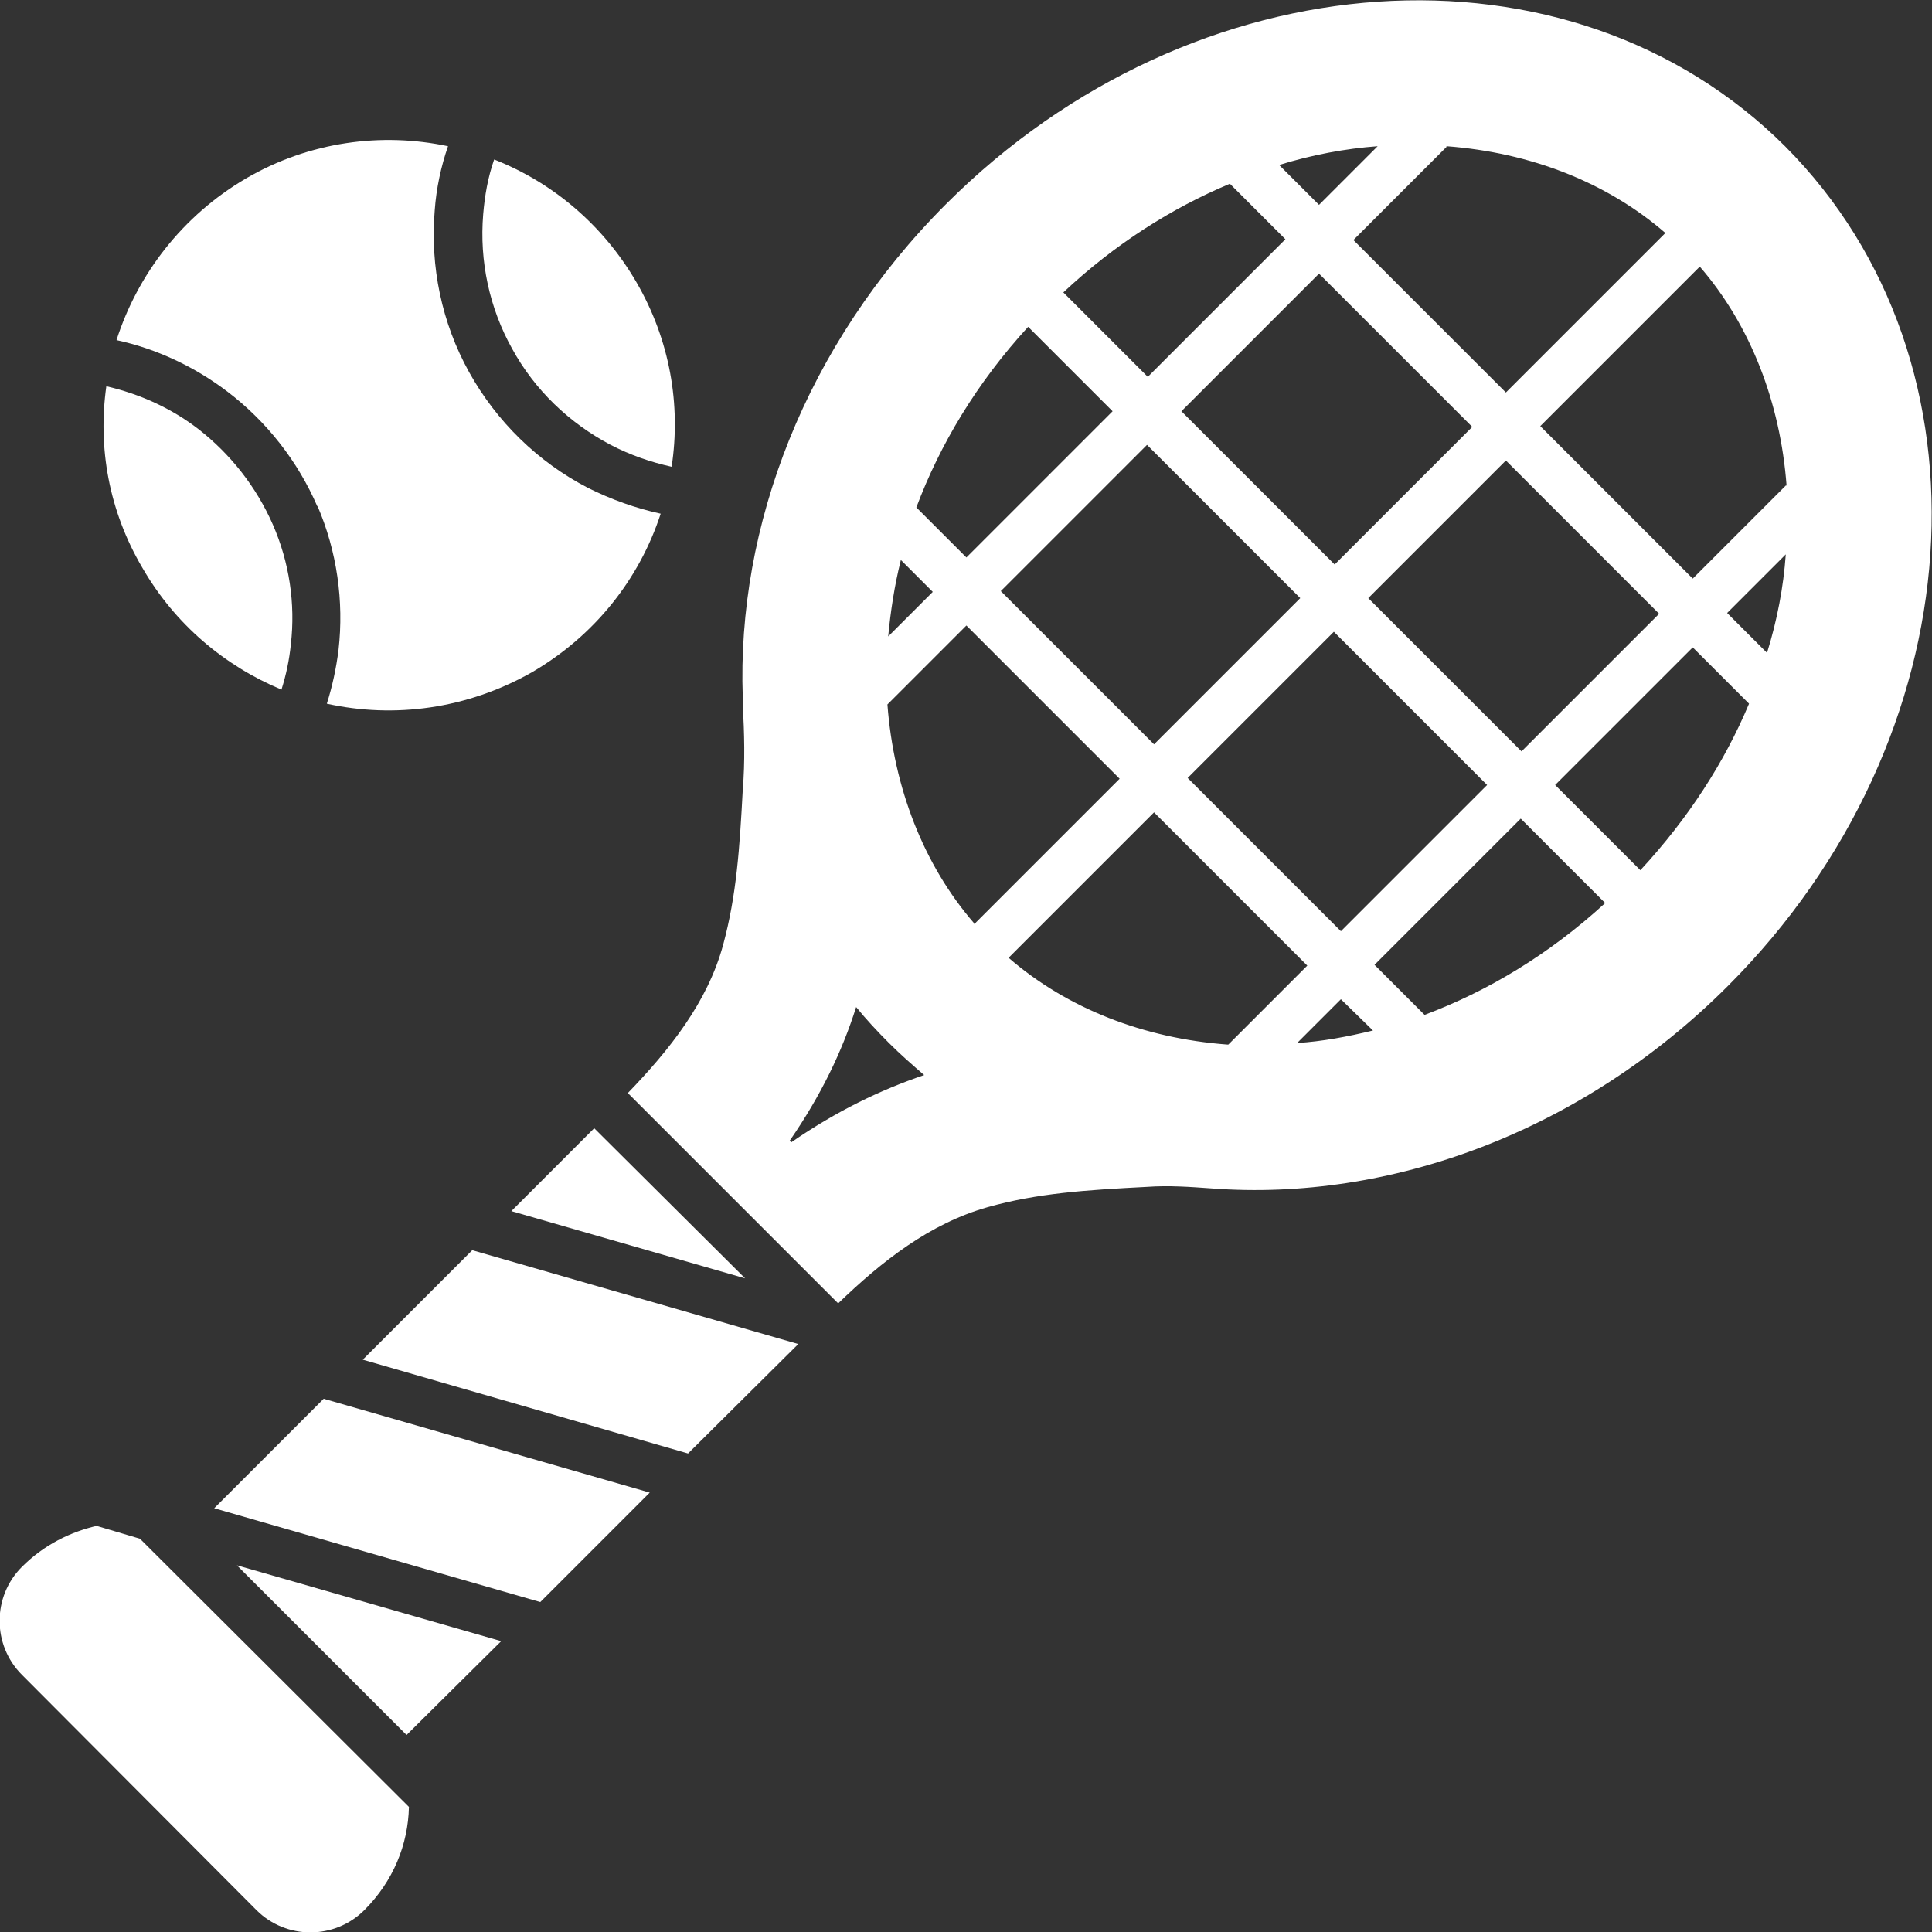
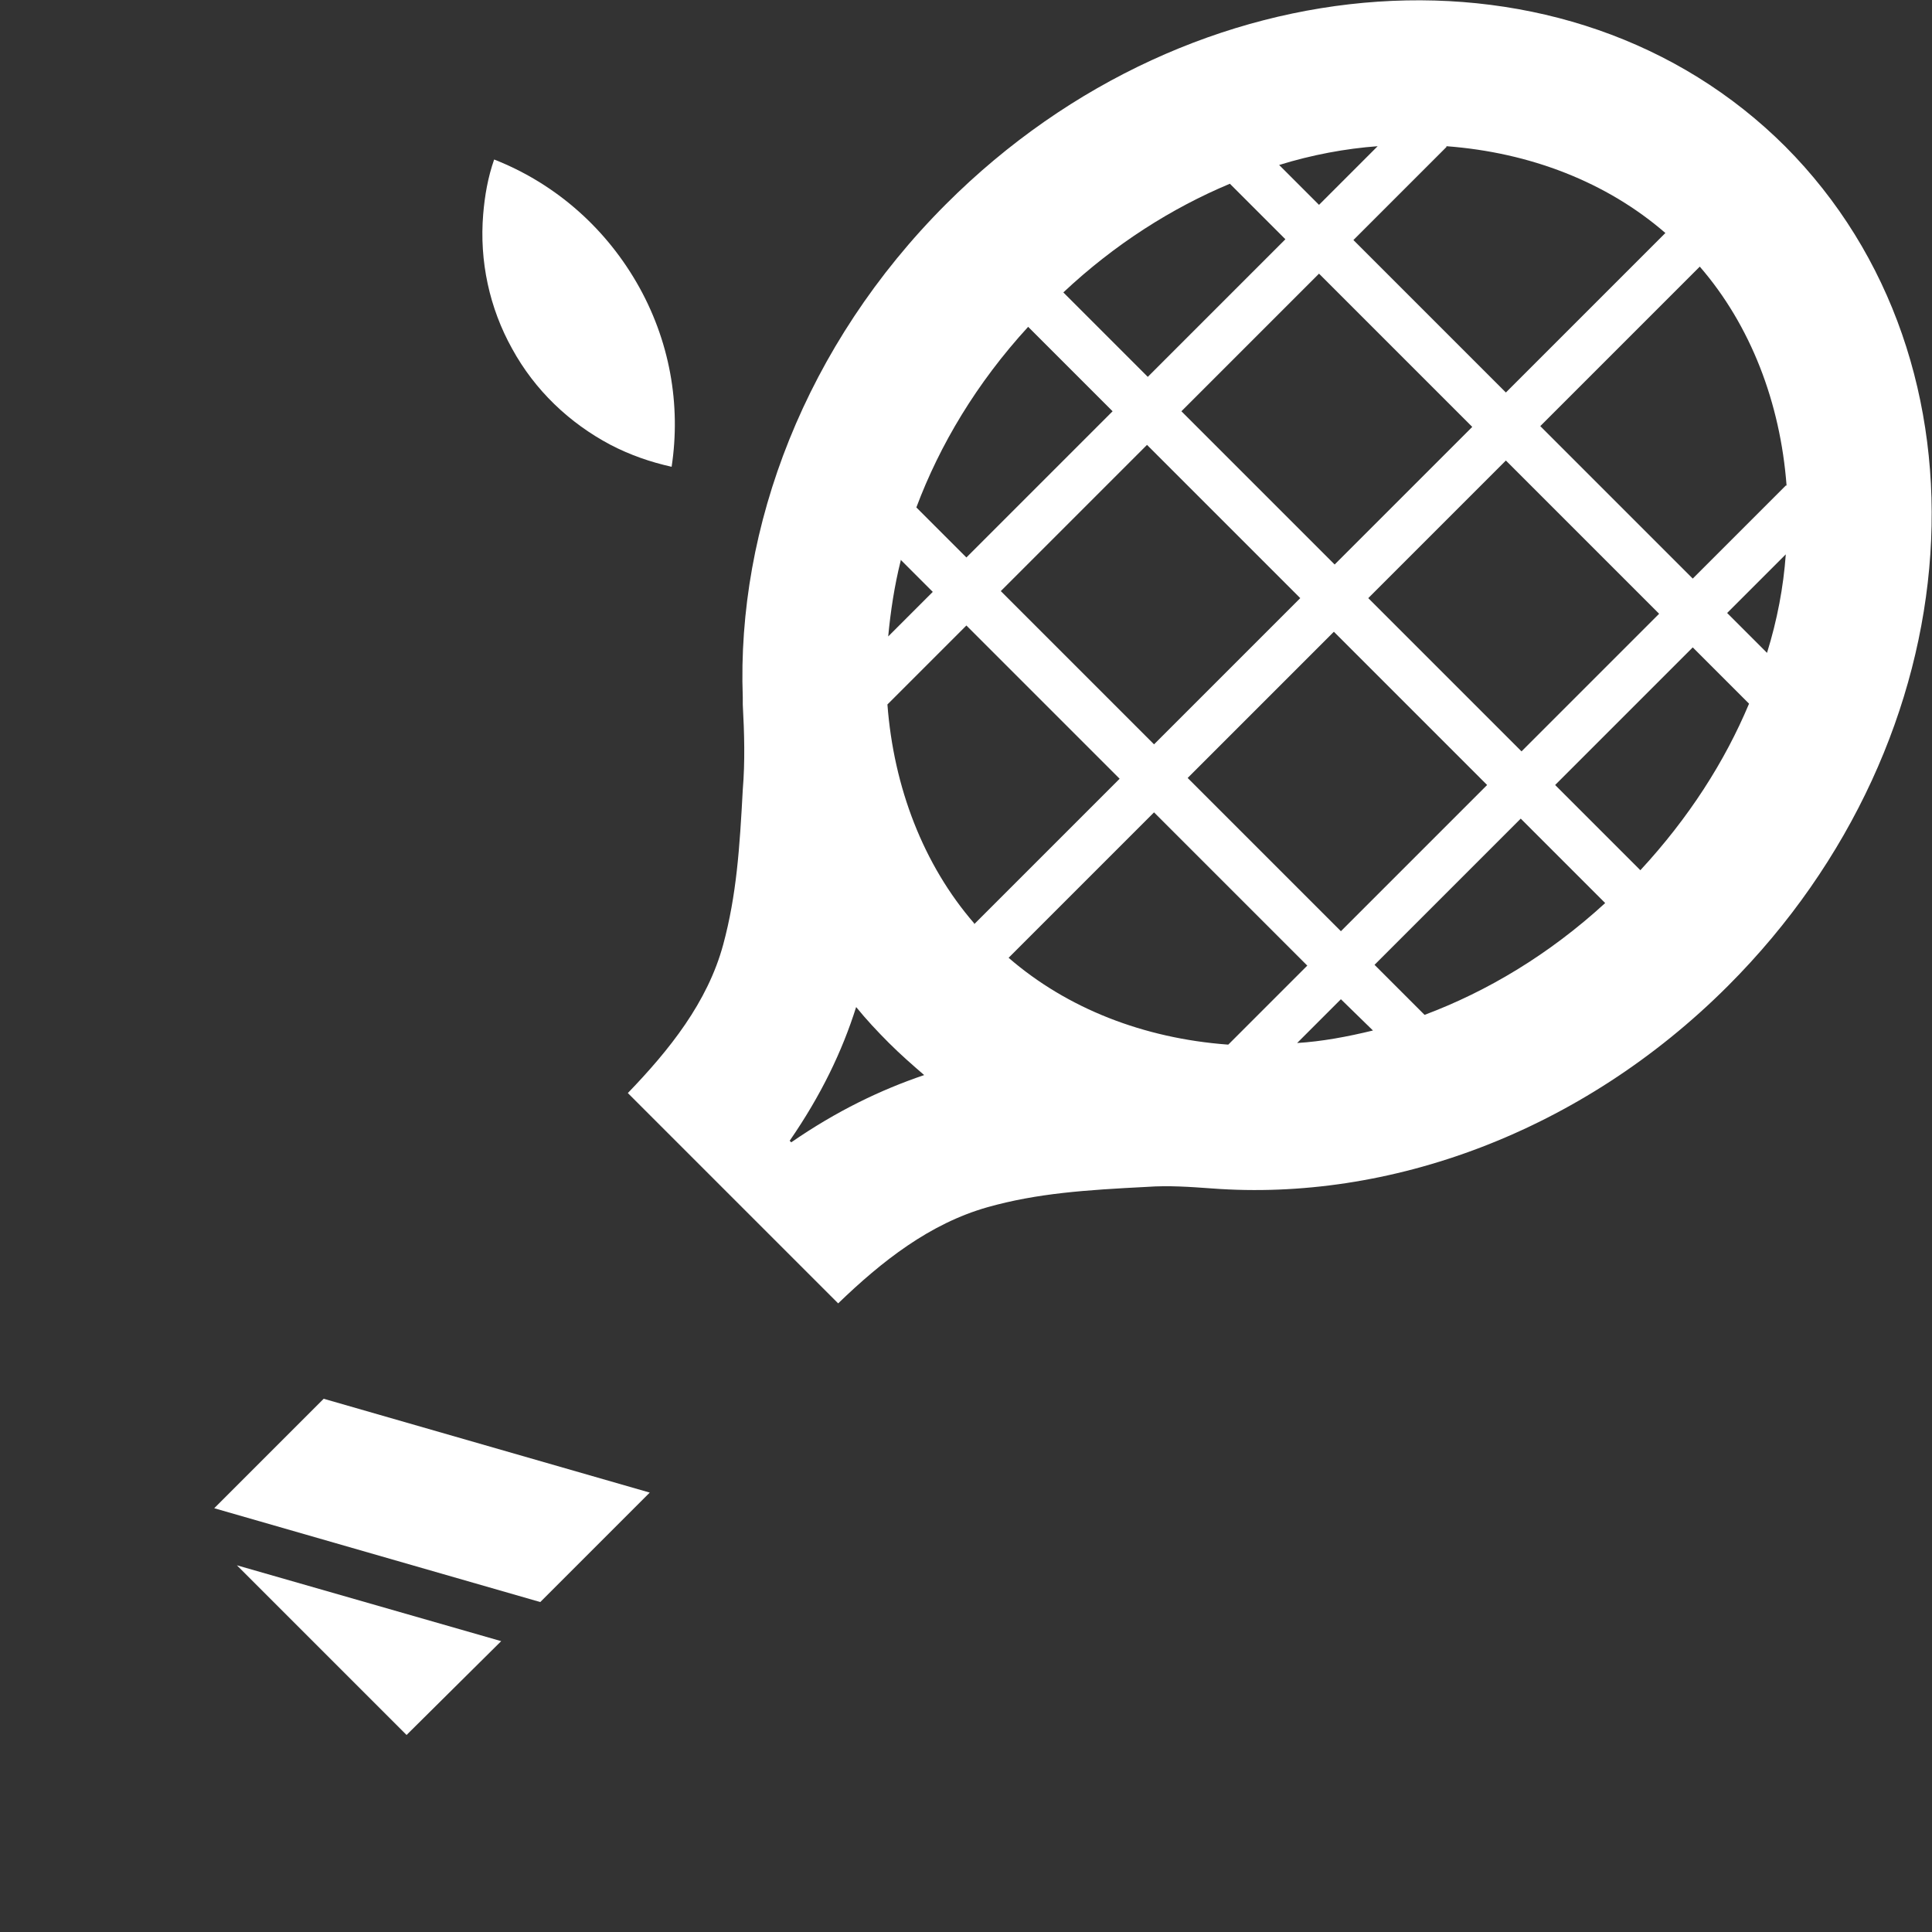
<svg xmlns="http://www.w3.org/2000/svg" id="Layer_1" data-name="Layer 1" viewBox="0 0 24.71 24.71">
  <rect x="0" y="0" width="24.71" height="24.71" fill="#333333" stroke="none" />
  <defs>
    <style>
      .cls-1 {
        fill: #fff;
      }
    </style>
  </defs>
  <path class="cls-1" d="M22.84,1.88c-2.76-2.76-7.57-2.44-10.74.73-1.8,1.8-2.68,4.13-2.6,6.31v.09c.02.37.03.73,0,1.09-.04.75-.08,1.35-.25,1.98-.2.74-.69,1.35-1.22,1.9l2.69,2.69c.56-.54,1.17-1.02,1.91-1.23.64-.18,1.26-.22,2.04-.26.28-.02.55,0,.83.02,2.26.17,4.72-.71,6.6-2.59,3.17-3.17,3.49-7.97.73-10.74ZM22.84,6.21l-1.19,1.19-1.95-1.95,2.04-2.04c.65.75,1.03,1.74,1.11,2.8ZM16.63,7.65l-1.87,1.87-1.96-1.96,1.87-1.87,1.96,1.96ZM15.11,5.26l1.76-1.76,1.96,1.96-1.76,1.76-1.96-1.96ZM17.06,8.08l1.96,1.96-1.87,1.87-1.96-1.96,1.87-1.87ZM17.5,7.65l1.76-1.76,1.96,1.96-1.76,1.76-1.96-1.96ZM18.5,1.87c1.07.08,2.05.46,2.8,1.11l-2.04,2.04-1.95-1.95,1.19-1.19ZM17.62,1.87l-.75.75-.51-.51c.42-.13.85-.21,1.26-.24ZM15.72,2.34l.72.72-1.76,1.76-1.08-1.08c.66-.62,1.39-1.08,2.13-1.39ZM13.15,4.18l1.08,1.08-1.87,1.87-.64-.64c.3-.8.77-1.59,1.43-2.31ZM11.52,7.16l.41.41-.57.57c.03-.32.08-.65.16-.97ZM10.12,14.61l-.02-.02c.4-.58.67-1.14.85-1.71.13.16.27.31.42.46.15.15.3.28.45.41-.56.19-1.12.46-1.7.86ZM12.46,11.81c-.65-.75-1.03-1.74-1.11-2.8l1.01-1.01,1.96,1.96-1.86,1.86ZM15.7,13.36c-1.07-.08-2.05-.46-2.8-1.11l1.86-1.86,1.96,1.96-1.01,1.01ZM16.58,13.35l.57-.57.41.4c-.33.08-.65.14-.97.16ZM18.22,12.98l-.64-.64,1.87-1.87,1.08,1.08c-.72.66-1.51,1.13-2.31,1.43ZM20.97,11.12l-1.08-1.08,1.76-1.76.72.72c-.31.74-.77,1.46-1.39,2.13ZM22.6,8.35l-.51-.51.75-.75c-.03.42-.11.84-.24,1.26Z" />
-   <polygon class="cls-1" points="4.64 17.39 8.8 18.59 10.21 17.19 6.04 15.99 4.64 17.39" />
  <polygon class="cls-1" points="2.74 19.29 6.91 20.49 8.31 19.09 4.14 17.89 2.74 19.29" />
-   <path class="cls-1" d="M1.26,19.51c-.36.08-.7.25-.98.53-.38.38-.38,1,0,1.38l3,3.01c.38.38,1,.38,1.38,0,.37-.37.56-.84.57-1.32l-3.44-3.43-.54-.16Z" />
  <polygon class="cls-1" points="5.2 22.19 6.41 20.99 3.03 20.02 5.2 22.19" />
-   <polygon class="cls-1" points="9.53 16.35 7.6 14.43 6.54 15.49 9.53 16.35" />
  <path class="cls-1" d="M7.81,5.69c.25.13.51.22.78.28.12-.79-.02-1.62-.45-2.36-.43-.74-1.08-1.28-1.82-1.57-.08.23-.12.46-.14.7-.05.6.08,1.2.37,1.72.29.53.73.95,1.26,1.23Z" />
-   <path class="cls-1" d="M4.06,6.47c.25.58.34,1.22.27,1.84-.03.24-.08.47-.15.69.86.19,1.79.07,2.62-.4.81-.47,1.38-1.2,1.65-2.03-.32-.07-.63-.18-.93-.33-.64-.33-1.17-.85-1.52-1.48-.35-.63-.5-1.35-.44-2.07.02-.28.08-.56.17-.82-.85-.18-1.77-.06-2.58.41-.82.48-1.39,1.23-1.66,2.07.51.11,1,.34,1.42.66.5.38.9.89,1.15,1.47Z" />
-   <path class="cls-1" d="M3.6,8.82c.06-.19.1-.38.12-.58.06-.52-.02-1.05-.23-1.53-.21-.48-.54-.9-.95-1.22-.35-.27-.75-.45-1.18-.55-.11.78.03,1.59.46,2.32.42.73,1.06,1.26,1.78,1.56Z" />
+   <path class="cls-1" d="M4.06,6.47Z" />
</svg>